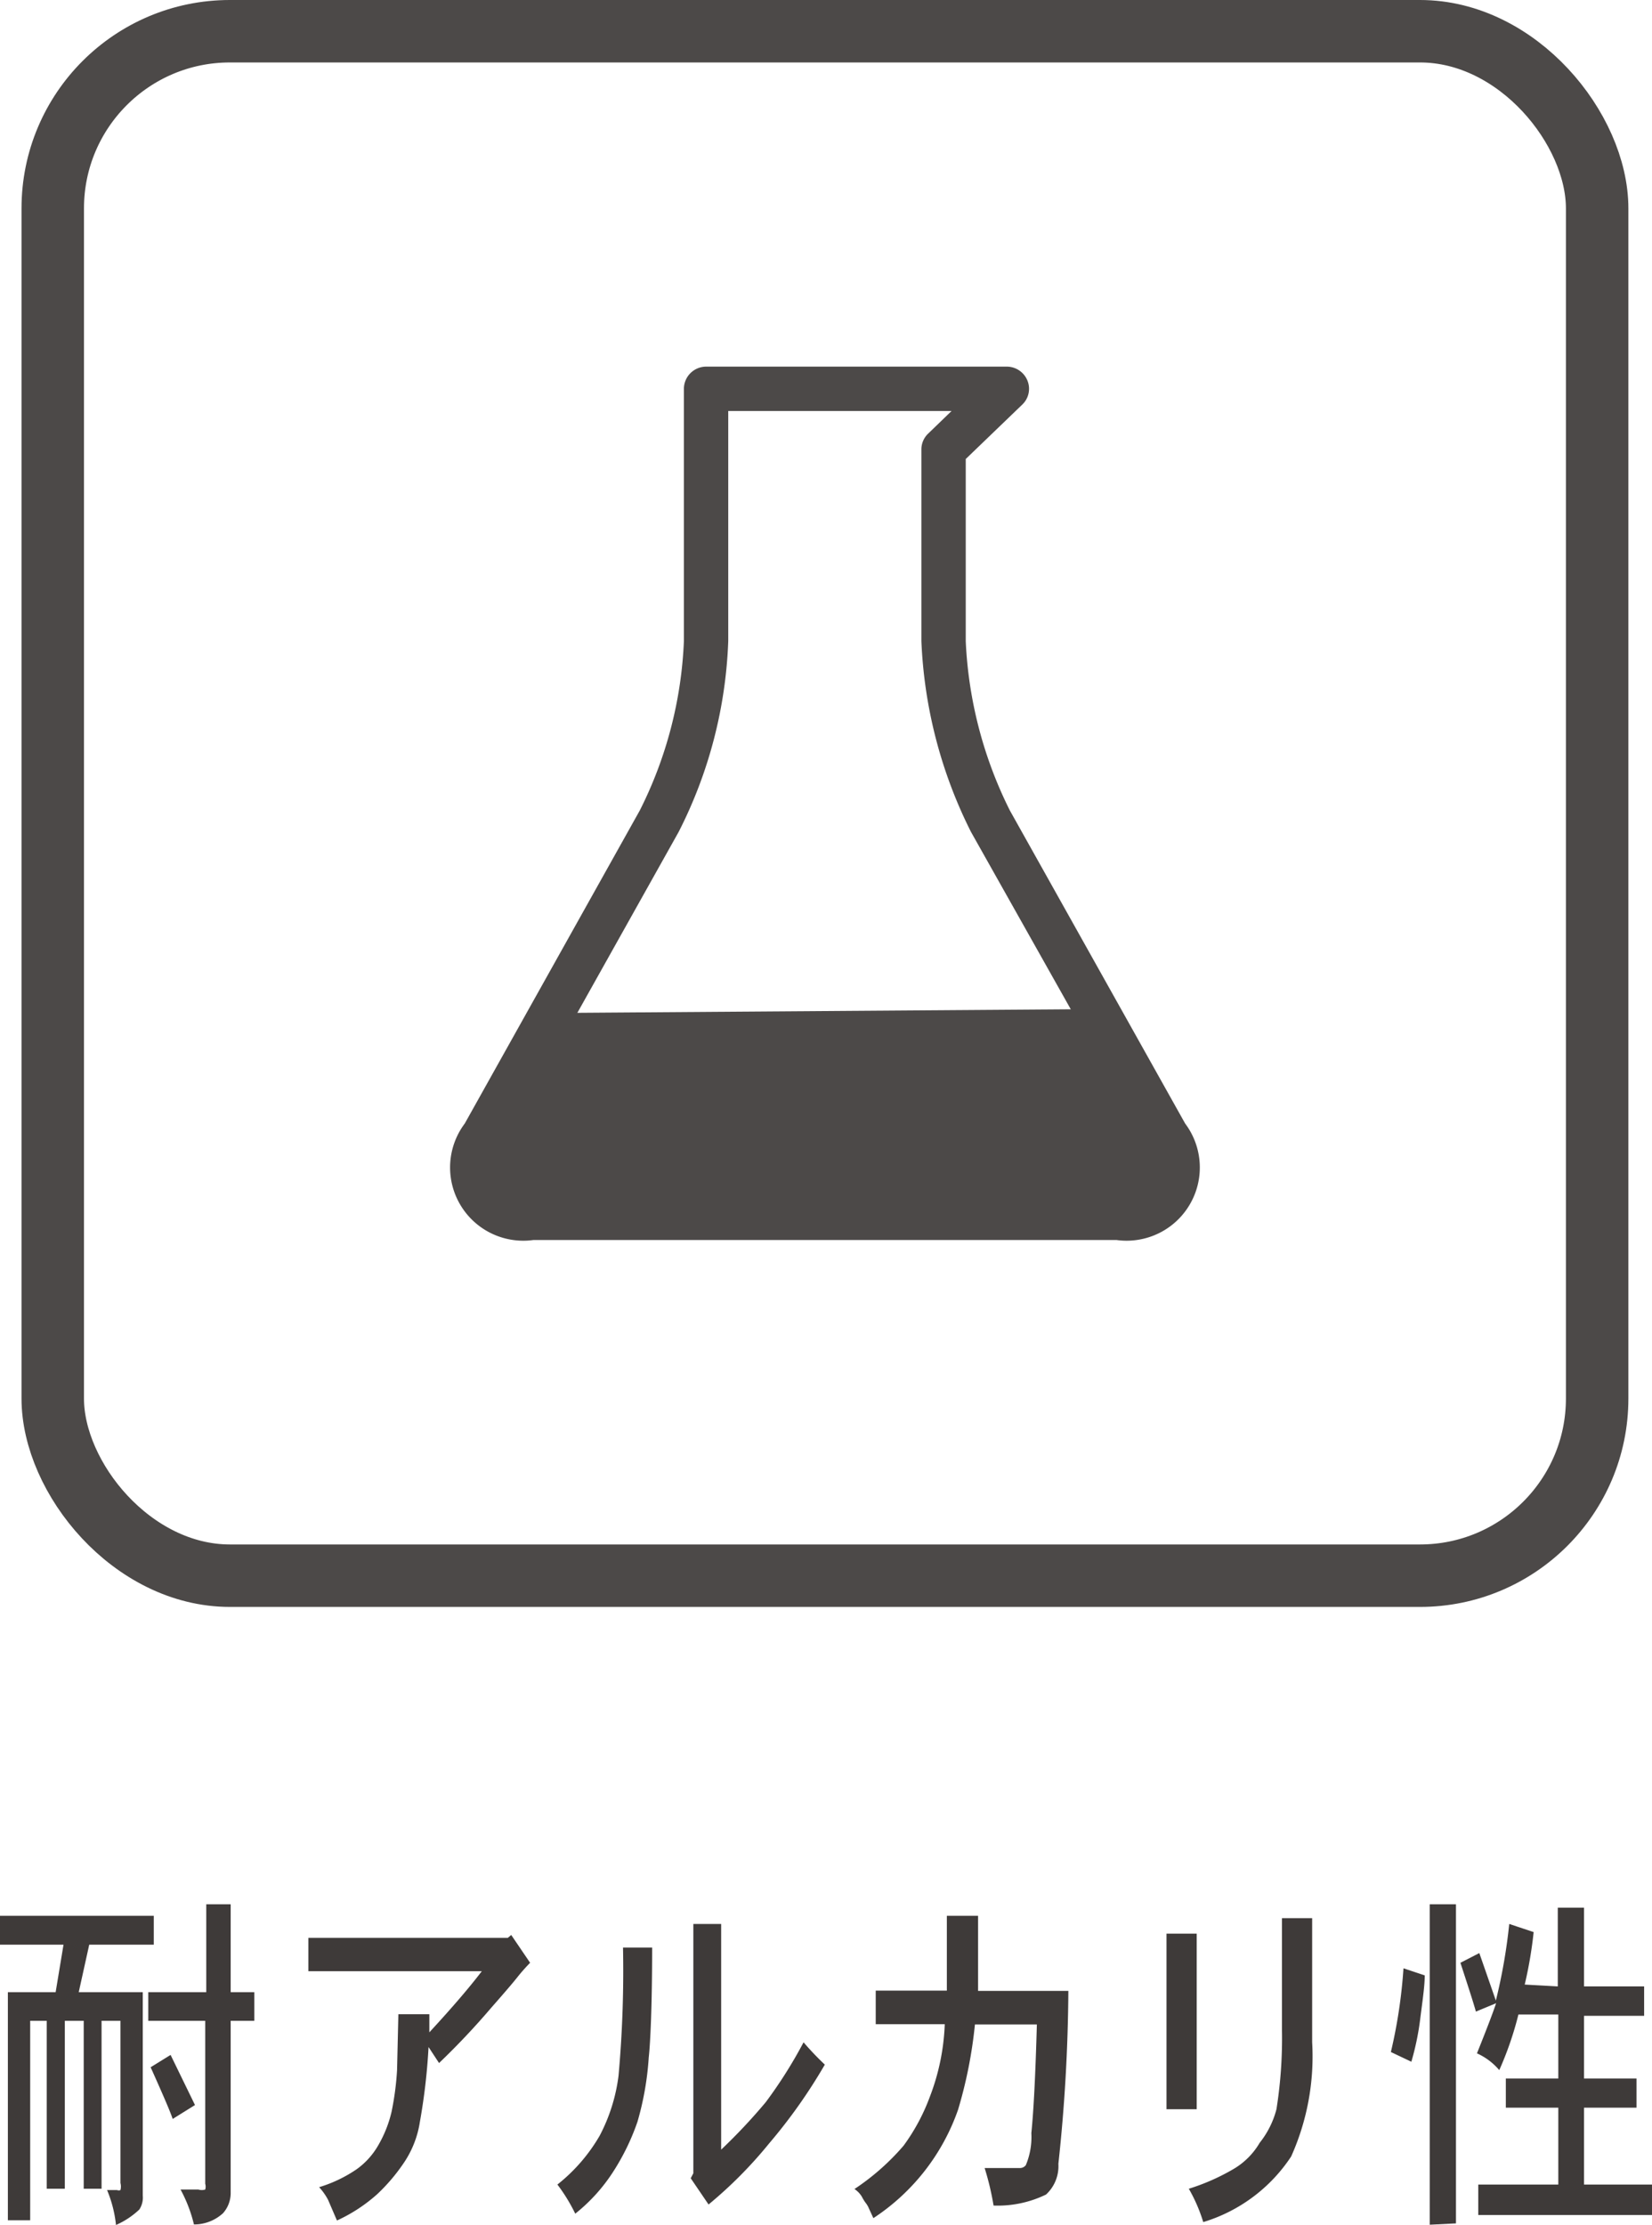
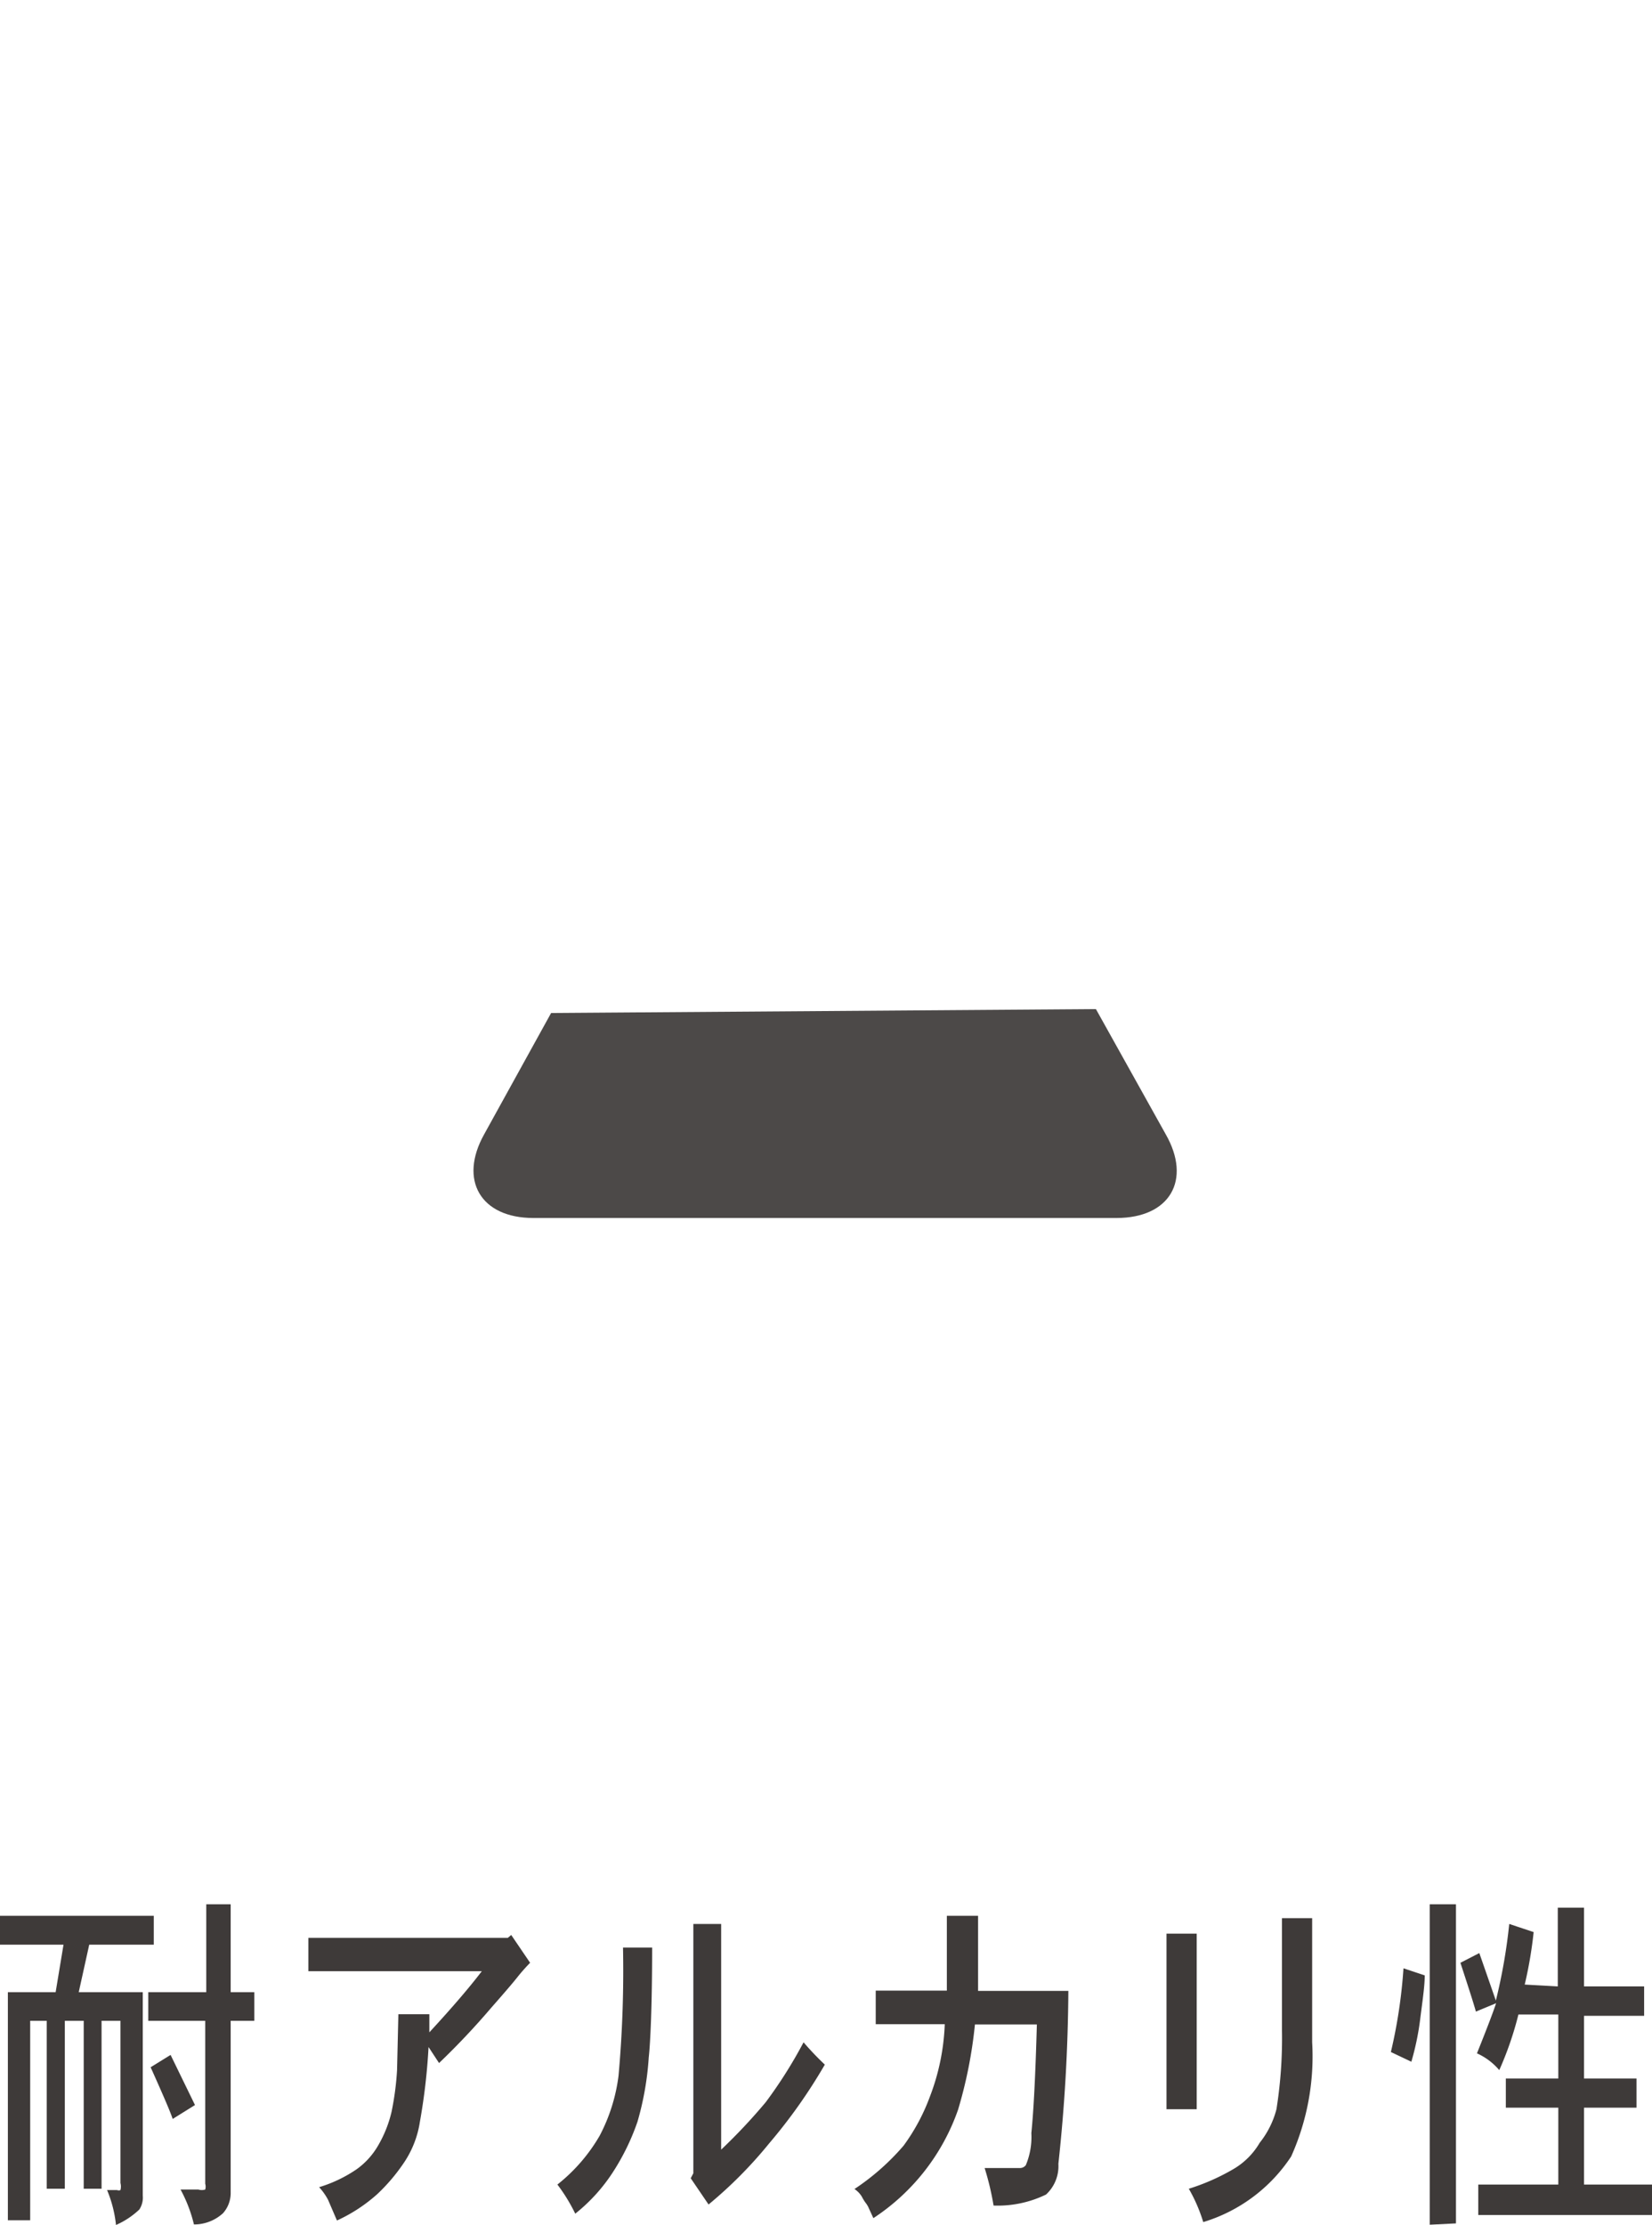
<svg xmlns="http://www.w3.org/2000/svg" width="62.95" height="84.78" viewBox="0 0 62.95 84.78">
  <defs>
    <style>.cls-1{fill:none;stroke:#4c4948;stroke-miterlimit:10;stroke-width:2.38px;}.cls-2{fill:#4c4948;}.cls-3{fill:#3e3a39;}</style>
  </defs>
  <title>img-detail_10</title>
  <g id="レイヤー_2" data-name="レイヤー 2">
    <g id="レイヤー_7" data-name="レイヤー 7">
-       <rect class="cls-1" x="2.01" y="1.19" width="58.85" height="58.85" rx="6.75" ry="6.75" />
      <path class="cls-2" d="M41.76,38.45l2.66,4.77c1,1.75.15,3.19-1.87,3.19H20.32c-2,0-2.85-1.44-1.87-3.19L21,38.6Z" />
-       <path class="cls-2" d="M42.55,47.25H20.32a2.79,2.79,0,0,1-2.61-4.44l6.67-11.93a15.75,15.75,0,0,0,1.68-6.45V14.81a.85.85,0,0,1,.85-.84H38.36a.85.85,0,0,1,.79.53.83.83,0,0,1-.2.92L36.8,17.49v6.94a16,16,0,0,0,1.68,6.45l6.68,11.93a2.79,2.79,0,0,1-2.61,4.44ZM27.75,15.66v8.77a17.36,17.36,0,0,1-1.89,7.27L19.18,43.63A1.45,1.45,0,0,0,19,45a1.49,1.49,0,0,0,1.33.52H42.55A1.49,1.49,0,0,0,43.88,45a1.45,1.45,0,0,0-.19-1.41L37,31.7a17.79,17.79,0,0,1-1.89-7.27v-7.3a.83.83,0,0,1,.26-.61l.89-.86Z" />
      <path class="cls-3" d="M0,74.1V73H5.86V74.1H3.4L3,75.91H5.44v7.75a.83.83,0,0,1-.13.53,3.08,3.08,0,0,1-.89.59,4.71,4.71,0,0,0-.34-1.33h.38a.17.17,0,0,0,.13,0,.53.53,0,0,0,0-.27V77H3.87V83.4H3.19V77H2.47V83.4H1.78V77H1.15v7.6H.3V75.91H2.12l.3-1.81Zm7.86,1.81V72.56h.93v3.35h.9V77h-.9v6.53a1.16,1.16,0,0,1-.29.8,1.63,1.63,0,0,1-1.11.43,5.44,5.44,0,0,0-.51-1.33h.68a.44.44,0,0,0,.26,0,.39.39,0,0,0,0-.22V77H5.65V75.91ZM5.74,78.77l.76-.47.93,1.91-.85.53C6.5,80.49,6.22,79.84,5.74,78.77Z" />
      <path class="cls-3" d="M11.75,73.84h7.6l.13-.11.72,1.06a6.93,6.93,0,0,0-.47.53q-.26.33-1,1.17a28.6,28.6,0,0,1-2,2.12L16.33,78A23.17,23.17,0,0,1,16,80.85a3.8,3.8,0,0,1-.63,1.59,7,7,0,0,1-1,1.17,6.11,6.11,0,0,1-1.53,1l-.34-.79a2.29,2.29,0,0,0-.34-.48,5.19,5.19,0,0,0,1.44-.69,2.89,2.89,0,0,0,.81-.9,4.63,4.63,0,0,0,.51-1.28,11,11,0,0,0,.21-1.59l.05-2.13h1.18v.69c.85-.92,1.52-1.7,2-2.33H11.75Z" />
      <path class="cls-3" d="M21.92,84.35a6.57,6.57,0,0,0-.68-1.11,6.57,6.57,0,0,0,1.61-1.86,6.71,6.71,0,0,0,.72-2.29,44.75,44.75,0,0,0,.17-4.88h1.11c0,2.26-.07,3.66-.13,4.19a11.35,11.35,0,0,1-.43,2.45,8.76,8.76,0,0,1-.93,1.91A6.62,6.62,0,0,1,21.92,84.35Zm4.5-1.54v-9.5h1.06v8.6a21.64,21.64,0,0,0,1.7-1.81,17.52,17.52,0,0,0,1.44-2.28,11.24,11.24,0,0,0,.81.85,20.31,20.31,0,0,1-2.12,3A16.52,16.52,0,0,1,27,84l-.68-1Z" />
      <path class="cls-3" d="M36,77.13H33.37V75.85h2.71V73h1.19c0,1.31,0,2.26,0,2.86h3.44a64.43,64.43,0,0,1-.38,6.59,1.47,1.47,0,0,1-.47,1.17,4.2,4.2,0,0,1-2,.42,10.52,10.52,0,0,0-.34-1.43h1.36a.28.28,0,0,0,.21-.11,2.78,2.78,0,0,0,.21-1.22q.13-1.27.21-4.14H37.15a17.29,17.29,0,0,1-.64,3.24,8.15,8.15,0,0,1-3.23,4.14l-.17-.37a.85.85,0,0,0-.13-.22,1.76,1.76,0,0,1-.14-.23.93.93,0,0,0-.28-.29,9.05,9.05,0,0,0,1.87-1.65,7.56,7.56,0,0,0,1-1.86A8.54,8.54,0,0,0,36,77.13Z" />
      <path class="cls-3" d="M44.45,80.37V73.68H45.6v6.69Zm1.4,4.3a6.1,6.1,0,0,0-.55-1.27A8.19,8.19,0,0,0,47,82.65a2.79,2.79,0,0,0,1-1,3.43,3.43,0,0,0,.64-1.28,17.3,17.3,0,0,0,.21-3V73.09H50v4.73a9.31,9.31,0,0,1-.8,4.35A6.14,6.14,0,0,1,45.85,84.67Z" />
      <path class="cls-3" d="M53.48,75l.81.27c0,.42-.09,1-.17,1.64a10.21,10.21,0,0,1-.34,1.65L53,78.19A19.48,19.48,0,0,0,53.48,75Zm1,9.77V72.56h1V84.72Zm4.88-9.08v-3h1v3h2.29v1.12H60.36V79.2h2v1.11h-2v2.93H63V84.4H56.33V83.24h3.05V80.31h-2V79.2h2V76.76H57.86a12.78,12.78,0,0,1-.73,2.12,2.41,2.41,0,0,0-.85-.64c.37-.92.61-1.55.73-1.91l-.77.32c-.11-.39-.31-1-.59-1.86l.72-.37L57,76.23a21.12,21.12,0,0,0,.51-2.92l.93.31a16.07,16.07,0,0,1-.34,2Z" />
    </g>
  </g>
</svg>